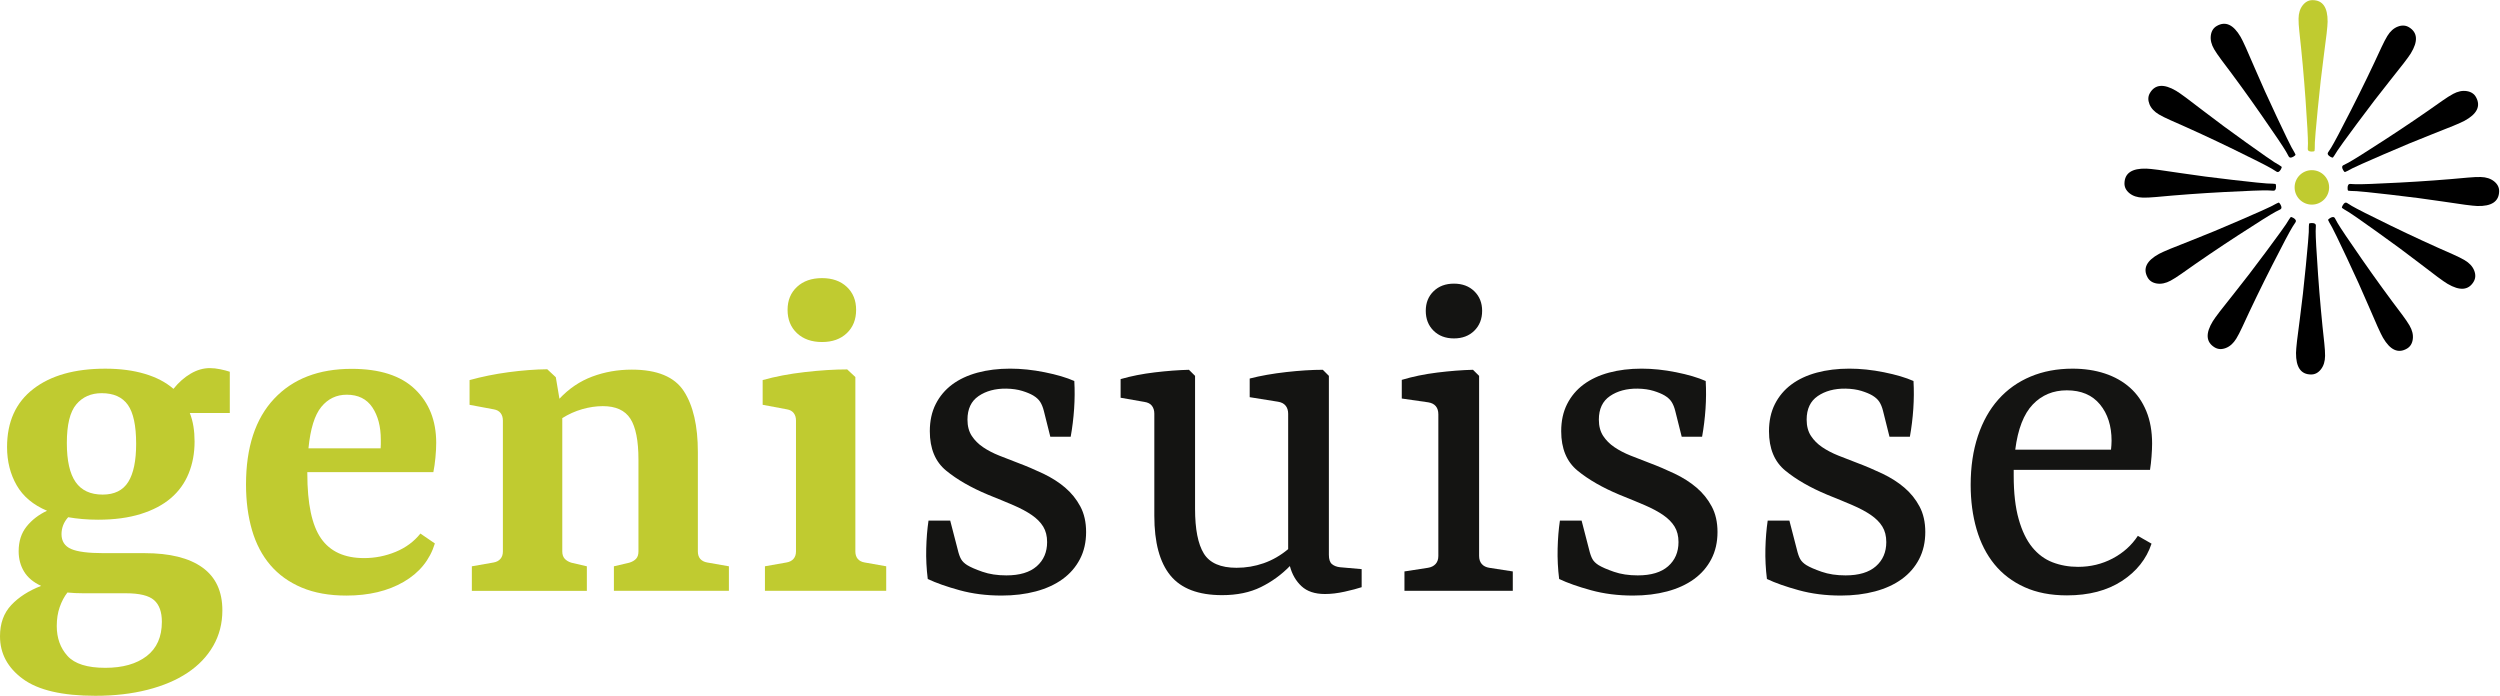
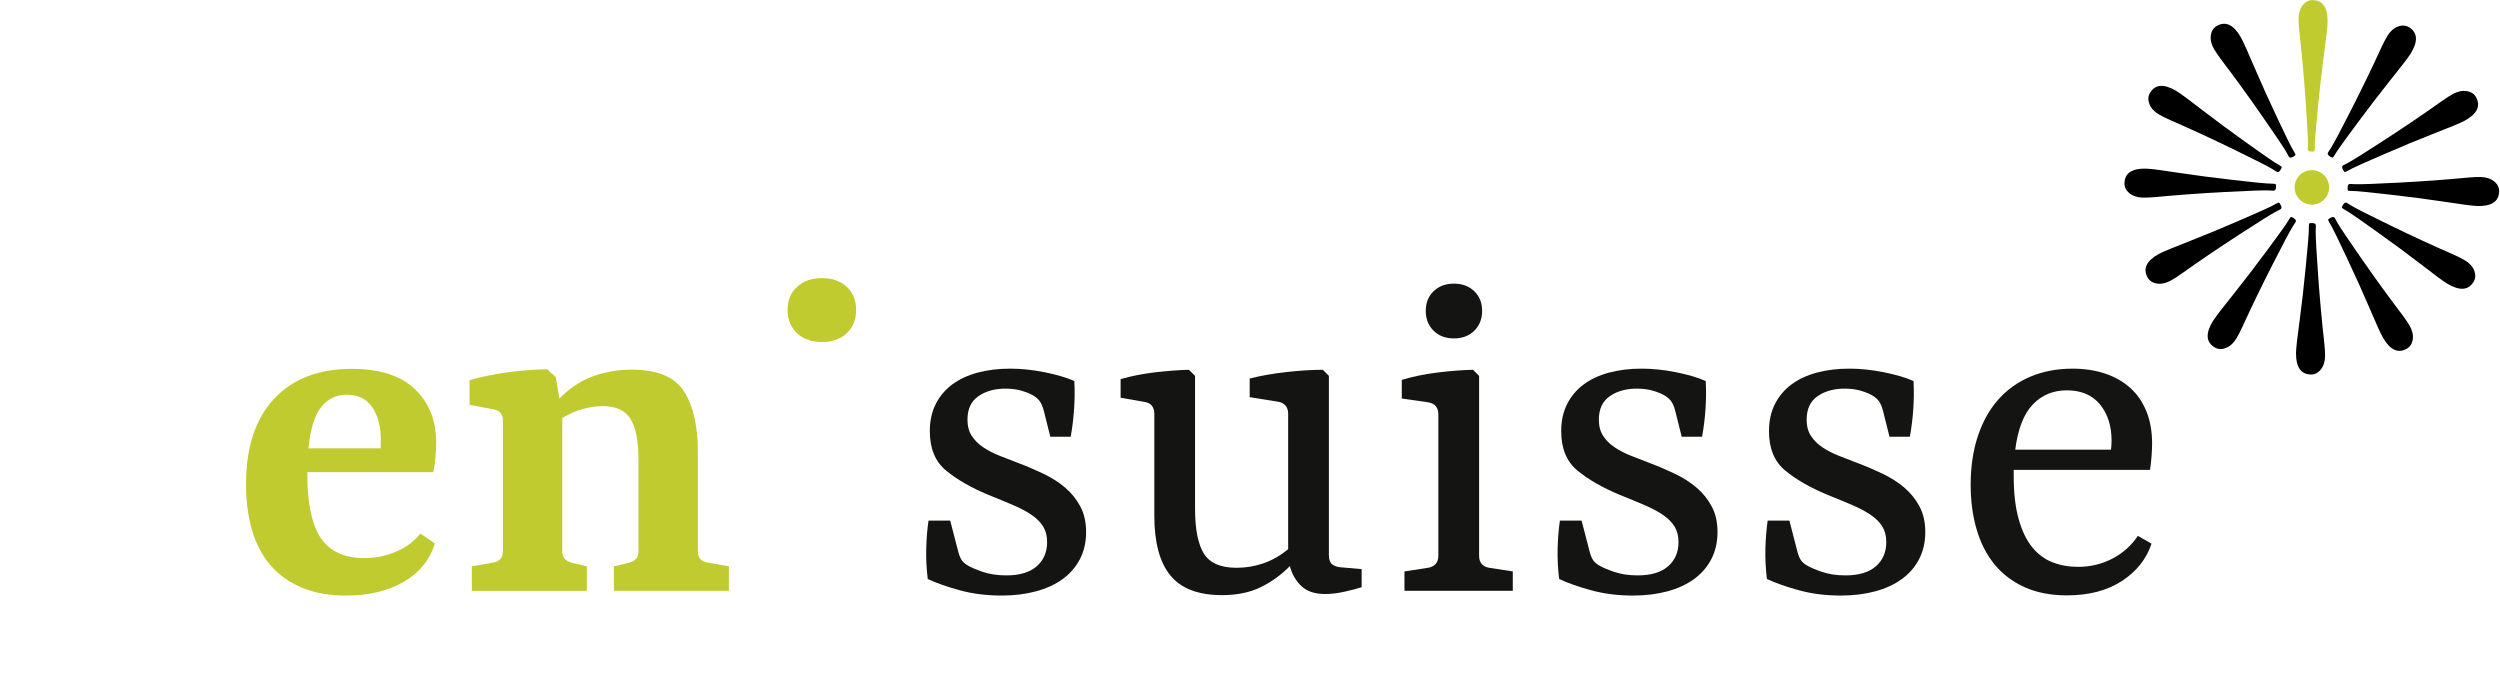
<svg xmlns="http://www.w3.org/2000/svg" width="467" height="130" xml:space="preserve" overflow="hidden">
  <g transform="translate(-438 -465)">
    <path d="M414.527 11.137C417.058 14.478 419.57 17.939 422.062 21.533 424.557 25.121 426.073 27.374 426.606 28.293L427.117 29.224C427.27 29.482 427.559 29.485 427.996 29.229 428.271 29.068 428.391 28.94 428.365 28.837 428.339 28.735 428.089 28.282 427.619 27.474 427.382 27.07 426.471 25.179 424.877 21.801 423.284 18.42 421.931 15.425 420.818 12.811 419.445 9.572 418.55 7.592 418.126 6.865 416.783 4.561 415.297 3.882 413.669 4.832 413.041 5.2 412.673 5.791 412.568 6.61 412.464 7.428 412.669 8.279 413.185 9.166 413.495 9.696 413.944 10.357 414.527 11.137Z" transform="matrix(1.001 0 0 1 438 465.025)" />
    <path d="M434.848 29.242C435.119 29.407 435.291 29.455 435.371 29.38 435.447 29.307 435.731 28.873 436.219 28.077 436.462 27.681 437.695 25.977 439.919 22.973 442.141 19.97 444.142 17.363 445.914 15.146 448.117 12.405 449.441 10.675 449.88 9.962 451.273 7.688 451.168 6.057 449.561 5.071 448.941 4.693 448.244 4.649 447.472 4.941 446.699 5.235 446.049 5.818 445.513 6.692 445.192 7.217 444.825 7.924 444.412 8.811 442.667 12.621 440.804 16.474 438.822 20.368 436.842 24.263 435.574 26.666 435.017 27.572L434.438 28.464C434.281 28.717 434.419 28.975 434.848 29.242Z" transform="matrix(1.001 0 0 1 438 465.025)" />
    <path d="M397.383 36.069C398.023 36.589 398.855 36.862 399.883 36.891 400.499 36.907 401.293 36.871 402.266 36.785 406.438 36.389 410.706 36.077 415.071 35.848 419.437 35.616 422.148 35.517 423.212 35.543L424.275 35.598C424.574 35.606 424.729 35.359 424.739 34.854 424.749 34.539 424.702 34.364 424.6 34.333 424.499 34.302 423.981 34.273 423.048 34.248 422.584 34.238 420.493 34.017 416.781 33.595 413.068 33.173 409.81 32.747 407.001 32.318 403.525 31.779 401.368 31.497 400.528 31.475 397.859 31.404 396.501 32.313 396.454 34.198 396.435 34.922 396.745 35.546 397.383 36.069Z" transform="matrix(1.001 0 0 1 438 465.025)" />
    <path d="M402.901 21.364C403.434 21.675 404.144 22.031 405.036 22.426 408.877 24.104 412.761 25.899 416.689 27.811 420.62 29.726 423.04 30.954 423.958 31.493L424.859 32.057C425.118 32.21 425.371 32.068 425.631 31.634 425.792 31.36 425.837 31.185 425.761 31.108 425.688 31.034 425.249 30.759 424.442 30.285 424.041 30.047 422.319 28.844 419.278 26.674 416.237 24.502 413.591 22.551 411.346 20.816 408.567 18.661 406.816 17.368 406.093 16.941 403.793 15.586 402.165 15.721 401.207 17.345 400.84 17.97 400.811 18.666 401.116 19.434 401.421 20.199 402.018 20.842 402.901 21.364Z" transform="matrix(1.001 0 0 1 438 465.025)" />
    <path d="M424.6 39.566 425.548 39.086C425.81 38.943 425.821 38.65 425.581 38.207 425.43 37.927 425.301 37.801 425.201 37.825 425.098 37.849 424.635 38.082 423.813 38.53 423.406 38.752 421.486 39.608 418.06 41.096 414.634 42.588 411.596 43.848 408.954 44.881 405.672 46.151 403.665 46.986 402.927 47.388 400.582 48.66 399.857 50.128 400.759 51.782 401.1 52.418 401.68 52.805 402.495 52.937 403.311 53.065 404.168 52.888 405.071 52.399 405.614 52.106 406.285 51.679 407.082 51.119 410.498 48.689 414.038 46.283 417.702 43.902 421.369 41.52 423.667 40.076 424.6 39.566Z" transform="matrix(1.001 0 0 1 438 465.025)" />
    <path d="M427.98 40.687C427.71 40.521 427.536 40.476 427.457 40.549 427.38 40.622 427.096 41.056 426.609 41.853 426.367 42.248 425.132 43.95 422.91 46.956 420.686 49.959 418.685 52.566 416.915 54.782 414.712 57.524 413.388 59.252 412.95 59.967 411.556 62.241 411.661 63.87 413.268 64.858 413.89 65.238 414.587 65.282 415.357 64.988 416.13 64.694 416.778 64.109 417.316 63.237 417.638 62.712 418.005 62.005 418.416 61.12 420.162 57.308 422.023 53.456 424.005 49.561 425.985 45.666 427.254 43.263 427.811 42.357L428.391 41.465C428.548 41.21 428.41 40.953 427.98 40.687Z" transform="matrix(1.001 0 0 1 438 465.025)" />
    <path d="M459.926 48.569C459.395 48.257 458.684 47.901 457.793 47.505 453.952 45.827 450.068 44.033 446.139 42.12 442.209 40.206 439.789 38.978 438.871 38.439L437.968 37.875C437.711 37.723 437.456 37.864 437.198 38.298 437.037 38.571 436.992 38.746 437.068 38.822 437.141 38.899 437.578 39.173 438.386 39.648 438.787 39.885 440.51 41.087 443.551 43.258 446.592 45.427 449.238 47.381 451.483 49.116 454.26 51.272 456.012 52.565 456.736 52.99 459.036 54.346 460.664 54.21 461.62 52.587 461.989 51.96 462.018 51.263 461.713 50.498 461.408 49.733 460.81 49.09 459.926 48.569Z" transform="matrix(1.001 0 0 1 438 465.025)" />
    <path d="M448.302 58.794C445.77 55.454 443.257 51.991 440.765 48.4 438.272 44.81 436.756 42.557 436.222 41.639L435.712 40.707C435.559 40.45 435.27 40.447 434.833 40.7 434.559 40.861 434.437 40.991 434.464 41.095 434.49 41.197 434.739 41.65 435.208 42.458 435.445 42.862 436.357 44.751 437.95 48.132 439.544 51.512 440.895 54.507 442.008 57.121 443.38 60.36 444.277 62.342 444.701 63.068 446.044 65.373 447.529 66.05 449.158 65.101 449.789 64.733 450.156 64.14 450.26 63.323 450.364 62.502 450.159 61.653 449.642 60.766 449.332 60.235 448.884 59.575 448.302 58.794Z" transform="matrix(1.001 0 0 1 438 465.025)" />
    <path d="M432.582 51.289C432.276 46.93 432.127 44.218 432.135 43.154L432.172 42.092C432.176 41.793 431.924 41.644 431.42 41.637 431.105 41.634 430.93 41.683 430.9 41.785 430.871 41.886 430.853 42.404 430.847 43.34 430.842 43.804 430.662 45.898 430.303 49.616 429.942 53.336 429.573 56.603 429.198 59.416 428.717 62.902 428.477 65.062 428.467 65.902 428.446 68.571 429.375 69.916 431.259 69.929 431.984 69.94 432.601 69.619 433.113 68.969 433.621 68.323 433.881 67.484 433.891 66.456 433.897 65.84 433.849 65.048 433.745 64.076 433.28 59.911 432.892 55.649 432.582 51.289Z" transform="matrix(1.001 0 0 1 438 465.025)" />
    <path d="M438.23 30.363 437.279 30.847C437.018 30.986 437.006 31.282 437.247 31.726 437.4 32.005 437.526 32.132 437.629 32.106 437.729 32.081 438.194 31.849 439.014 31.402 439.423 31.18 441.342 30.322 444.769 28.834 448.193 27.343 451.233 26.084 453.875 25.051 457.157 23.779 459.164 22.944 459.902 22.543 462.246 21.273 462.97 19.804 462.07 18.149 461.729 17.512 461.149 17.124 460.332 16.994 459.515 16.864 458.661 17.043 457.756 17.53 457.215 17.824 456.544 18.251 455.745 18.812 452.329 21.24 448.791 23.646 445.125 26.027 441.46 28.41 439.162 29.854 438.23 30.363Z" transform="matrix(1.001 0 0 1 438 465.025)" />
    <path d="M465.446 33.861C464.804 33.342 463.974 33.069 462.946 33.041 462.329 33.025 461.536 33.061 460.563 33.147 456.392 33.541 452.123 33.855 447.757 34.084 443.392 34.316 440.681 34.414 439.615 34.388L438.554 34.334C438.254 34.326 438.098 34.571 438.088 35.077 438.08 35.393 438.126 35.567 438.23 35.6 438.329 35.629 438.847 35.658 439.779 35.684 440.244 35.694 442.334 35.915 446.046 36.335 449.759 36.759 453.018 37.183 455.826 37.612 459.302 38.153 461.46 38.434 462.299 38.457 464.967 38.528 466.325 37.617 466.373 35.734 466.396 35.007 466.084 34.381 465.446 33.861Z" transform="matrix(1.001 0 0 1 438 465.025)" />
    <path d="M430.249 18.64C430.554 22.999 430.704 25.709 430.696 26.774L430.658 27.837C430.657 28.136 430.909 28.287 431.411 28.292 431.727 28.293 431.901 28.246 431.93 28.142 431.961 28.041 431.979 27.525 431.984 26.589 431.99 26.125 432.171 24.029 432.528 20.313 432.889 16.593 433.257 13.326 433.634 10.513 434.115 7.027 434.355 4.865 434.364 4.025 434.385 1.358 433.456 0.013 431.571 2.88546e-15 430.845-0.011 430.228 0.314 429.718 0.96 429.209 1.607 428.95 2.445 428.94 3.473 428.933 4.089 428.982 4.881 429.086 5.853 429.552 10.016 429.94 14.28 430.249 18.64Z" fill="#C0CB30" transform="matrix(1.001 0 0 1 438 465.025)" />
    <path d="M431.423 31.76C429.646 31.76 428.206 33.202 428.206 34.977 428.206 36.756 429.646 38.199 431.423 38.199 433.202 38.199 434.645 36.758 434.645 34.977 434.645 33.202 433.204 31.76 431.423 31.76Z" fill="#C0CB30" transform="matrix(1.001 0 0 1 438 465.025)" />
    <path d="M271.326 63.191C272.89 63.191 274.156 62.712 275.125 61.752 276.098 60.794 276.586 59.553 276.586 58.039 276.586 56.546 276.098 55.328 275.125 54.379 274.156 53.434 272.887 52.959 271.326 52.959 269.762 52.959 268.496 53.432 267.525 54.379 266.55 55.328 266.068 56.547 266.068 58.039 266.068 59.556 266.552 60.792 267.525 61.752 268.496 62.712 269.763 63.191 271.326 63.191Z" fill="#141412" transform="matrix(1.001 0 0 1 438 465.025)" />
    <path d="M198.756 91.047C197.585 90.053 196.227 89.187 194.687 88.453 193.147 87.719 191.56 87.043 189.926 86.428 188.742 85.978 187.587 85.528 186.463 85.079 185.337 84.629 184.333 84.106 183.458 83.513 182.582 82.924 181.877 82.216 181.344 81.399 180.811 80.58 180.543 79.57 180.543 78.361 180.543 76.371 181.234 74.901 182.623 73.956 184.007 73.009 185.732 72.546 187.791 72.57 188.93 72.593 189.918 72.736 190.759 72.996 191.6 73.256 192.281 73.54 192.803 73.847 193.394 74.203 193.832 74.606 194.118 75.054 194.403 75.504 194.627 76.059 194.794 76.724L196.003 81.556 199.805 81.556C200.111 79.851 200.325 78.116 200.445 76.35 200.565 74.586 200.577 72.851 200.481 71.146 199.035 70.506 197.193 69.961 194.956 69.511 192.718 69.061 190.567 68.837 188.508 68.837 186.303 68.837 184.278 69.086 182.433 69.581 180.587 70.082 179.004 70.821 177.689 71.802 176.375 72.785 175.35 74.003 174.616 75.46 173.88 76.919 173.516 78.606 173.516 80.525 173.516 83.769 174.535 86.228 176.572 87.896 178.607 89.566 181.214 91.065 184.388 92.392 186.164 93.102 187.741 93.757 189.114 94.346 190.488 94.939 191.635 95.557 192.562 96.197 193.486 96.837 194.191 97.551 194.677 98.344 195.161 99.138 195.405 100.105 195.405 101.24 195.405 103.11 194.76 104.614 193.47 105.751 192.18 106.888 190.29 107.458 187.804 107.458 186.12 107.458 184.635 107.234 183.345 106.783 182.054 106.334 181.101 105.918 180.485 105.537 179.964 105.207 179.585 104.833 179.35 104.419 179.111 104.003 178.898 103.396 178.71 102.588L177.322 97.225 173.273 97.225C173.034 98.838 172.893 100.582 172.847 102.465 172.798 104.348 172.896 106.238 173.131 108.129 174.684 108.87 176.668 109.568 179.07 110.229 181.474 110.894 184.085 111.225 186.904 111.225 189.226 111.225 191.358 110.965 193.3 110.446 195.241 109.926 196.906 109.161 198.293 108.155 199.678 107.15 200.757 105.904 201.527 104.424 202.299 102.944 202.682 101.255 202.682 99.361 202.682 97.516 202.321 95.912 201.598 94.567 200.874 93.218 199.929 92.043 198.756 91.047Z" fill="#141412" transform="matrix(1.001 0 0 1 438 465.025)" />
    <path d="M397.487 72.395C396.185 71.235 394.622 70.35 392.798 69.745 390.974 69.143 388.963 68.841 386.758 68.841 383.893 68.841 381.287 69.331 378.942 70.314 376.596 71.298 374.593 72.718 372.937 74.578 371.28 76.439 370.001 78.718 369.103 81.418 368.205 84.118 367.753 87.162 367.753 90.549 367.753 93.534 368.119 96.294 368.853 98.83 369.589 101.365 370.693 103.544 372.175 105.368 373.653 107.19 375.524 108.618 377.789 109.648 380.05 110.679 382.696 111.191 385.728 111.191 389.804 111.191 393.214 110.296 395.964 108.511 398.707 106.722 400.557 104.396 401.506 101.531L398.951 100.071C397.789 101.848 396.219 103.256 394.243 104.301 392.263 105.345 390.117 105.863 387.793 105.863 386.089 105.863 384.502 105.579 383.034 105.014 381.564 104.445 380.297 103.503 379.229 102.189 378.164 100.875 377.321 99.124 376.708 96.931 376.089 94.74 375.784 92.045 375.784 88.846L375.784 88.276 375.784 87.743 401.222 87.743C401.34 87.007 401.436 86.173 401.506 85.239 401.576 84.303 401.612 83.504 401.612 82.839 401.612 80.543 401.249 78.515 400.526 76.764 399.802 75.01 398.792 73.553 397.487 72.395ZM394.013 83.176C393.99 83.447 393.964 83.715 393.943 83.975L376.072 83.975C376.567 80.115 377.657 77.302 379.34 75.536 381.019 73.772 383.141 72.889 385.699 72.889 388.376 72.889 390.436 73.764 391.882 75.518 393.326 77.271 394.047 79.534 394.047 82.307 394.047 82.612 394.035 82.904 394.013 83.176Z" fill="#141412" transform="matrix(1.001 0 0 1 438 465.025)" />
    <path d="M248.557 105.348C248.179 105.028 247.987 104.456 247.987 103.623L247.987 70.186 246.852 69.05C244.837 69.05 242.562 69.193 240.029 69.477 237.497 69.762 235.221 70.166 233.209 70.686L233.209 74.167 238.504 75.018C239.12 75.116 239.589 75.356 239.907 75.747 240.227 76.137 240.388 76.644 240.388 77.258L240.388 102.554C238.967 103.739 237.445 104.616 235.822 105.183 234.201 105.753 232.513 106.037 230.759 106.037 227.775 106.037 225.737 105.147 224.648 103.371 223.558 101.596 223.014 98.812 223.014 95.022L223.014 70.186 221.875 69.052C219.936 69.099 217.814 69.26 215.516 69.531 213.218 69.805 211.086 70.223 209.121 70.791L209.121 74.272 213.564 75.052C214.204 75.148 214.67 75.387 214.967 75.781 215.263 76.171 215.412 76.664 215.412 77.255L215.412 96.333C215.412 101.307 216.411 105.023 218.412 107.473 220.413 109.922 223.628 111.149 228.059 111.149 230.855 111.149 233.269 110.645 235.307 109.638 237.344 108.633 239.144 107.323 240.708 105.714 241.11 107.252 241.832 108.508 242.877 109.477 243.918 110.45 245.377 110.936 247.246 110.936 248.383 110.939 249.613 110.793 250.939 110.498 252.262 110.203 253.318 109.924 254.103 109.663L254.103 106.289 250.052 105.933C249.436 105.862 248.937 105.667 248.557 105.348Z" fill="#141412" transform="matrix(1.001 0 0 1 438 465.025)" />
    <path d="M316.581 91.047C315.41 90.053 314.05 89.187 312.512 88.453 310.972 87.719 309.387 87.043 307.752 86.428 306.568 85.978 305.412 85.528 304.288 85.079 303.162 84.628 302.158 84.106 301.283 83.513 300.407 82.924 299.702 82.216 299.168 81.399 298.636 80.58 298.368 79.57 298.368 78.361 298.368 76.371 299.06 74.901 300.448 73.956 301.833 73.009 303.557 72.546 305.618 72.57 306.757 72.593 307.744 72.736 308.586 72.996 309.427 73.256 310.108 73.54 310.631 73.847 311.22 74.203 311.661 74.606 311.945 75.054 312.231 75.504 312.453 76.059 312.621 76.724L313.829 81.556 317.633 81.556C317.939 79.851 318.153 78.116 318.273 76.35 318.392 74.586 318.403 72.851 318.307 71.146 316.862 70.506 315.02 69.961 312.785 69.511 310.548 69.061 308.396 68.837 306.334 68.837 304.13 68.837 302.104 69.086 300.261 69.581 298.412 70.082 296.832 70.821 295.516 71.802 294.2 72.785 293.177 74.003 292.441 75.46 291.707 76.919 291.341 78.606 291.341 80.525 291.341 83.769 292.362 86.228 294.397 87.896 296.434 89.566 299.039 91.065 302.213 92.392 303.99 93.102 305.564 93.757 306.939 94.346 308.313 94.939 309.46 95.557 310.385 96.197 311.31 96.837 312.015 97.551 312.5 98.344 312.986 99.138 313.23 100.105 313.23 101.24 313.23 103.11 312.585 104.614 311.295 105.751 310.004 106.888 308.115 107.458 305.629 107.458 303.947 107.458 302.462 107.234 301.17 106.783 299.879 106.334 298.926 105.918 298.31 105.537 297.79 105.207 297.408 104.833 297.175 104.419 296.941 104.005 296.725 103.396 296.535 102.588L295.149 97.225 291.099 97.225C290.862 98.838 290.719 100.582 290.674 102.465 290.628 104.348 290.723 106.238 290.958 108.129 292.509 108.87 294.494 109.568 296.9 110.229 299.304 110.894 301.914 111.225 304.733 111.225 307.054 111.225 309.187 110.965 311.128 110.446 313.069 109.926 314.734 109.161 316.121 108.155 317.507 107.15 318.585 105.904 319.354 104.424 320.122 102.944 320.509 101.255 320.509 99.361 320.509 97.516 320.148 95.912 319.423 94.567 318.702 93.218 317.755 92.043 316.581 91.047Z" fill="#141412" transform="matrix(1.001 0 0 1 438 465.025)" />
    <path d="M276.517 105.332C276.186 104.952 276.02 104.442 276.02 103.807L276.02 70.187 274.878 69.05C272.84 69.099 270.629 69.271 268.235 69.565 265.844 69.862 263.628 70.32 261.59 70.934L261.59 74.419 266.529 75.13C267.145 75.226 267.614 75.465 267.933 75.842 268.253 76.22 268.414 76.73 268.414 77.37L268.414 103.838C268.414 104.456 268.243 104.952 267.899 105.332 267.554 105.712 267.075 105.948 266.459 106.043L262.09 106.718 262.09 110.342 282.307 110.342 282.307 106.718 277.939 106.043C277.322 105.946 276.847 105.712 276.517 105.332Z" fill="#141412" transform="matrix(1.001 0 0 1 438 465.025)" />
    <path d="M355.358 91.047C354.185 90.053 352.829 89.187 351.289 88.453 349.749 87.719 348.163 87.043 346.528 86.428 345.343 85.978 344.189 85.528 343.064 85.079 341.939 84.629 340.935 84.106 340.059 83.513 339.184 82.924 338.479 82.216 337.946 81.399 337.413 80.58 337.145 79.57 337.145 78.361 337.145 76.371 337.837 74.901 339.224 73.956 340.61 73.009 342.332 72.546 344.395 72.57 345.532 72.593 346.521 72.736 347.363 72.996 348.204 73.256 348.885 73.54 349.406 73.847 349.997 74.203 350.436 74.606 350.722 75.054 351.008 75.504 351.232 76.059 351.397 76.724L352.604 81.556 356.409 81.556C356.716 79.851 356.928 78.116 357.049 76.35 357.167 74.586 357.18 72.851 357.084 71.146 355.639 70.506 353.797 69.961 351.56 69.511 349.323 69.061 347.171 68.837 345.111 68.837 342.907 68.837 340.881 69.086 339.036 69.581 337.191 70.082 335.607 70.821 334.293 71.802 332.977 72.785 331.954 74.003 331.218 75.46 330.484 76.919 330.117 78.606 330.117 80.525 330.117 83.769 331.137 86.228 333.174 87.896 335.209 89.566 337.816 91.065 340.99 92.392 342.766 93.102 344.343 93.757 345.714 94.346 347.09 94.939 348.236 95.557 349.162 96.197 350.087 96.837 350.792 97.551 351.277 98.344 351.763 99.138 352.007 100.105 352.007 101.24 352.007 103.11 351.362 104.614 350.07 105.751 348.781 106.888 346.891 107.458 344.406 107.458 342.723 107.458 341.237 107.234 339.947 106.783 338.656 106.334 337.702 105.918 337.085 105.537 336.565 105.207 336.185 104.833 335.951 104.419 335.714 104.003 335.501 103.396 335.31 102.588L333.924 97.225 329.875 97.225C329.637 98.838 329.495 100.582 329.447 102.465 329.402 104.348 329.498 106.238 329.733 108.129 331.288 108.87 333.273 109.568 335.677 110.229 338.079 110.894 340.691 111.225 343.51 111.225 345.829 111.225 347.964 110.965 349.905 110.446 351.846 109.926 353.511 109.161 354.896 108.155 356.282 107.15 357.362 105.904 358.13 104.424 358.899 102.944 359.285 101.255 359.285 99.361 359.285 97.516 358.925 95.912 358.2 94.567 357.478 93.218 356.532 92.043 355.358 91.047Z" fill="#141412" transform="matrix(1.001 0 0 1 438 465.025)" />
    <path d="M153.404 63.865C155.324 63.865 156.863 63.316 158.023 62.215 159.183 61.114 159.763 59.663 159.763 57.86 159.765 56.084 159.185 54.652 158.023 53.562 156.863 52.472 155.324 51.928 153.404 51.928 151.461 51.928 149.905 52.47 148.73 53.562 147.559 54.652 146.971 56.083 146.971 57.86 146.971 59.66 147.556 61.11 148.73 62.215 149.905 63.315 151.461 63.865 153.404 63.865Z" fill="#C0CB30" transform="matrix(1.001 0 0 1 438 465.025)" />
    <path d="M65.628 68.875C59.468 68.875 54.644 70.738 51.15 74.469 47.656 78.199 45.91 83.533 45.91 90.476 45.91 93.601 46.283 96.445 47.029 99.004 47.774 101.562 48.918 103.739 50.458 105.542 51.998 107.34 53.947 108.74 56.302 109.734 58.659 110.728 61.437 111.228 64.635 111.228 68.829 111.228 72.393 110.374 75.328 108.67 78.265 106.965 80.208 104.572 81.153 101.492L78.454 99.642C77.269 101.133 75.734 102.272 73.853 103.053 71.969 103.833 69.997 104.227 67.939 104.227 64.289 104.227 61.614 103.003 59.91 100.552 58.204 98.097 57.35 94.054 57.35 88.418L57.35 88.169 80.871 88.169C81.036 87.365 81.166 86.449 81.26 85.432 81.356 84.413 81.402 83.502 81.402 82.697 81.402 78.551 80.081 75.213 77.44 72.677 74.8 70.142 70.861 68.875 65.628 68.875ZM71.064 82.981C71.064 83.241 71.05 83.491 71.03 83.728L57.563 83.728C57.918 80.078 58.718 77.497 59.962 75.981 61.206 74.464 62.785 73.707 64.705 73.707 66.835 73.704 68.428 74.495 69.484 76.067 70.538 77.645 71.064 79.651 71.064 82.092L71.064 82.981Z" fill="#C0CB30" transform="matrix(1.001 0 0 1 438 465.025)" />
-     <path d="M160.065 104.372C159.769 104.015 159.622 103.555 159.622 102.985L159.622 70.403 158.098 68.98C155.728 68.98 153.1 69.146 150.21 69.477 147.32 69.807 144.692 70.307 142.322 70.972L142.322 75.59 146.872 76.443C147.416 76.537 147.83 76.767 148.116 77.136 148.402 77.505 148.542 77.973 148.542 78.54L148.542 102.985C148.542 103.555 148.387 104.015 148.077 104.372 147.769 104.726 147.332 104.95 146.763 105.046L142.748 105.756 142.748 110.34 165.378 110.34 165.378 105.756 161.363 105.046C160.794 104.95 160.362 104.726 160.065 104.372Z" fill="#C0CB30" transform="matrix(1.001 0 0 1 438 465.025)" />
-     <path d="M39.154 68.738C37.945 68.738 36.755 69.084 35.583 69.77 34.412 70.457 33.34 71.404 32.369 72.612 30.949 71.381 29.159 70.442 27.003 69.804 24.85 69.164 22.395 68.844 19.65 68.844 13.965 68.844 9.486 70.104 6.221 72.627 2.951 75.151 1.317 78.767 1.317 83.483 1.317 86.16 1.917 88.539 3.111 90.623 4.306 92.707 6.195 94.296 8.776 95.384 7.212 96.12 5.937 97.103 4.956 98.333 3.973 99.566 3.481 101.102 3.481 102.951 3.481 104.372 3.821 105.641 4.496 106.752 5.172 107.868 6.231 108.753 7.677 109.417 5.356 110.319 3.497 111.513 2.097 113.007 0.698 114.497 0 116.438 0 118.83 0 122.05 1.426 124.711 4.28 126.806 7.136 128.903 11.64 129.949 17.8 129.949 21.354 129.949 24.59 129.577 27.517 128.83 30.441 128.086 32.936 127.025 34.995 125.651 37.057 124.277 38.655 122.602 39.791 120.624 40.926 118.644 41.496 116.435 41.496 113.996 41.501 110.444 40.258 107.773 37.77 105.983 35.283 104.193 31.68 103.303 26.971 103.303L19.297 103.303C16.478 103.303 14.468 103.045 13.274 102.525 12.08 102.005 11.479 101.079 11.479 99.754 11.479 99.184 11.58 98.635 11.781 98.102 11.983 97.569 12.296 97.066 12.72 96.591 13.55 96.736 14.431 96.848 15.37 96.932 16.305 97.014 17.28 97.056 18.3 97.056 21.329 97.056 23.985 96.7 26.258 95.99 28.532 95.282 30.408 94.291 31.888 93.023 33.368 91.759 34.475 90.217 35.211 88.404 35.947 86.593 36.311 84.608 36.311 82.454 36.311 81.46 36.241 80.52 36.097 79.63 35.955 78.741 35.728 77.906 35.421 77.125L42.883 77.125 42.883 69.416C42.385 69.25 41.795 69.097 41.108 68.953 40.419 68.808 39.768 68.738 39.154 68.738ZM12.582 110.658C13.032 110.705 13.511 110.741 14.021 110.762 14.532 110.787 15.045 110.798 15.566 110.798L23.49 110.798C26.026 110.798 27.777 111.224 28.748 112.076 29.719 112.928 30.207 114.279 30.207 116.126 30.207 118.944 29.26 121.082 27.366 122.539 25.47 123.994 22.902 124.724 19.657 124.724 16.288 124.727 13.934 123.983 12.599 122.506 11.26 121.027 10.592 119.162 10.592 116.912 10.592 115.613 10.774 114.432 11.143 113.377 11.512 112.323 11.991 111.417 12.582 110.658ZM23.933 90.001C22.949 91.575 21.357 92.365 19.153 92.365 16.88 92.365 15.196 91.583 14.109 90.019 13.019 88.457 12.473 86.03 12.473 82.737 12.472 79.319 13.058 76.915 14.233 75.518 15.404 74.123 16.986 73.421 18.976 73.421 21.201 73.421 22.832 74.151 23.862 75.608 24.892 77.065 25.407 79.488 25.407 82.877 25.407 86.051 24.916 88.426 23.933 90.001Z" fill="#C0CB30" transform="matrix(1.001 0 0 1 438 465.025)" />
    <path d="M130.693 104.392C130.385 104.049 130.23 103.581 130.23 102.988L130.23 84.405C130.23 79.527 129.36 75.743 127.62 73.054 125.879 70.364 122.64 69.021 117.903 69.021 115.294 69.021 112.838 69.453 110.527 70.317 108.219 71.181 106.173 72.562 104.398 74.458L103.722 70.442 102.124 68.951C99.874 68.975 97.469 69.159 94.91 69.5 92.35 69.844 89.925 70.337 87.626 70.975L87.626 75.595 92.176 76.446C92.719 76.542 93.135 76.771 93.421 77.139 93.705 77.51 93.846 77.976 93.846 78.545L93.846 102.988C93.846 103.56 93.692 104.02 93.383 104.375 93.075 104.731 92.647 104.954 92.103 105.049L88.054 105.761 88.054 110.343 109.515 110.343 109.515 105.761 106.599 105.08C106.079 104.913 105.668 104.664 105.374 104.336 105.079 104.005 104.929 103.555 104.929 102.985L104.929 78.08C106.089 77.346 107.328 76.789 108.642 76.41 109.957 76.033 111.243 75.842 112.499 75.842 114.914 75.842 116.625 76.62 117.633 78.184 118.639 79.748 119.144 82.294 119.144 85.823L119.144 102.985C119.144 103.576 118.995 104.034 118.701 104.354 118.403 104.674 117.984 104.921 117.44 105.085L114.562 105.759 114.562 110.342 136.023 110.342 136.023 105.759 131.972 105.048C131.429 104.952 131.002 104.734 130.693 104.392Z" fill="#C0CB30" transform="matrix(1.001 0 0 1 438 465.025)" />
  </g>
</svg>